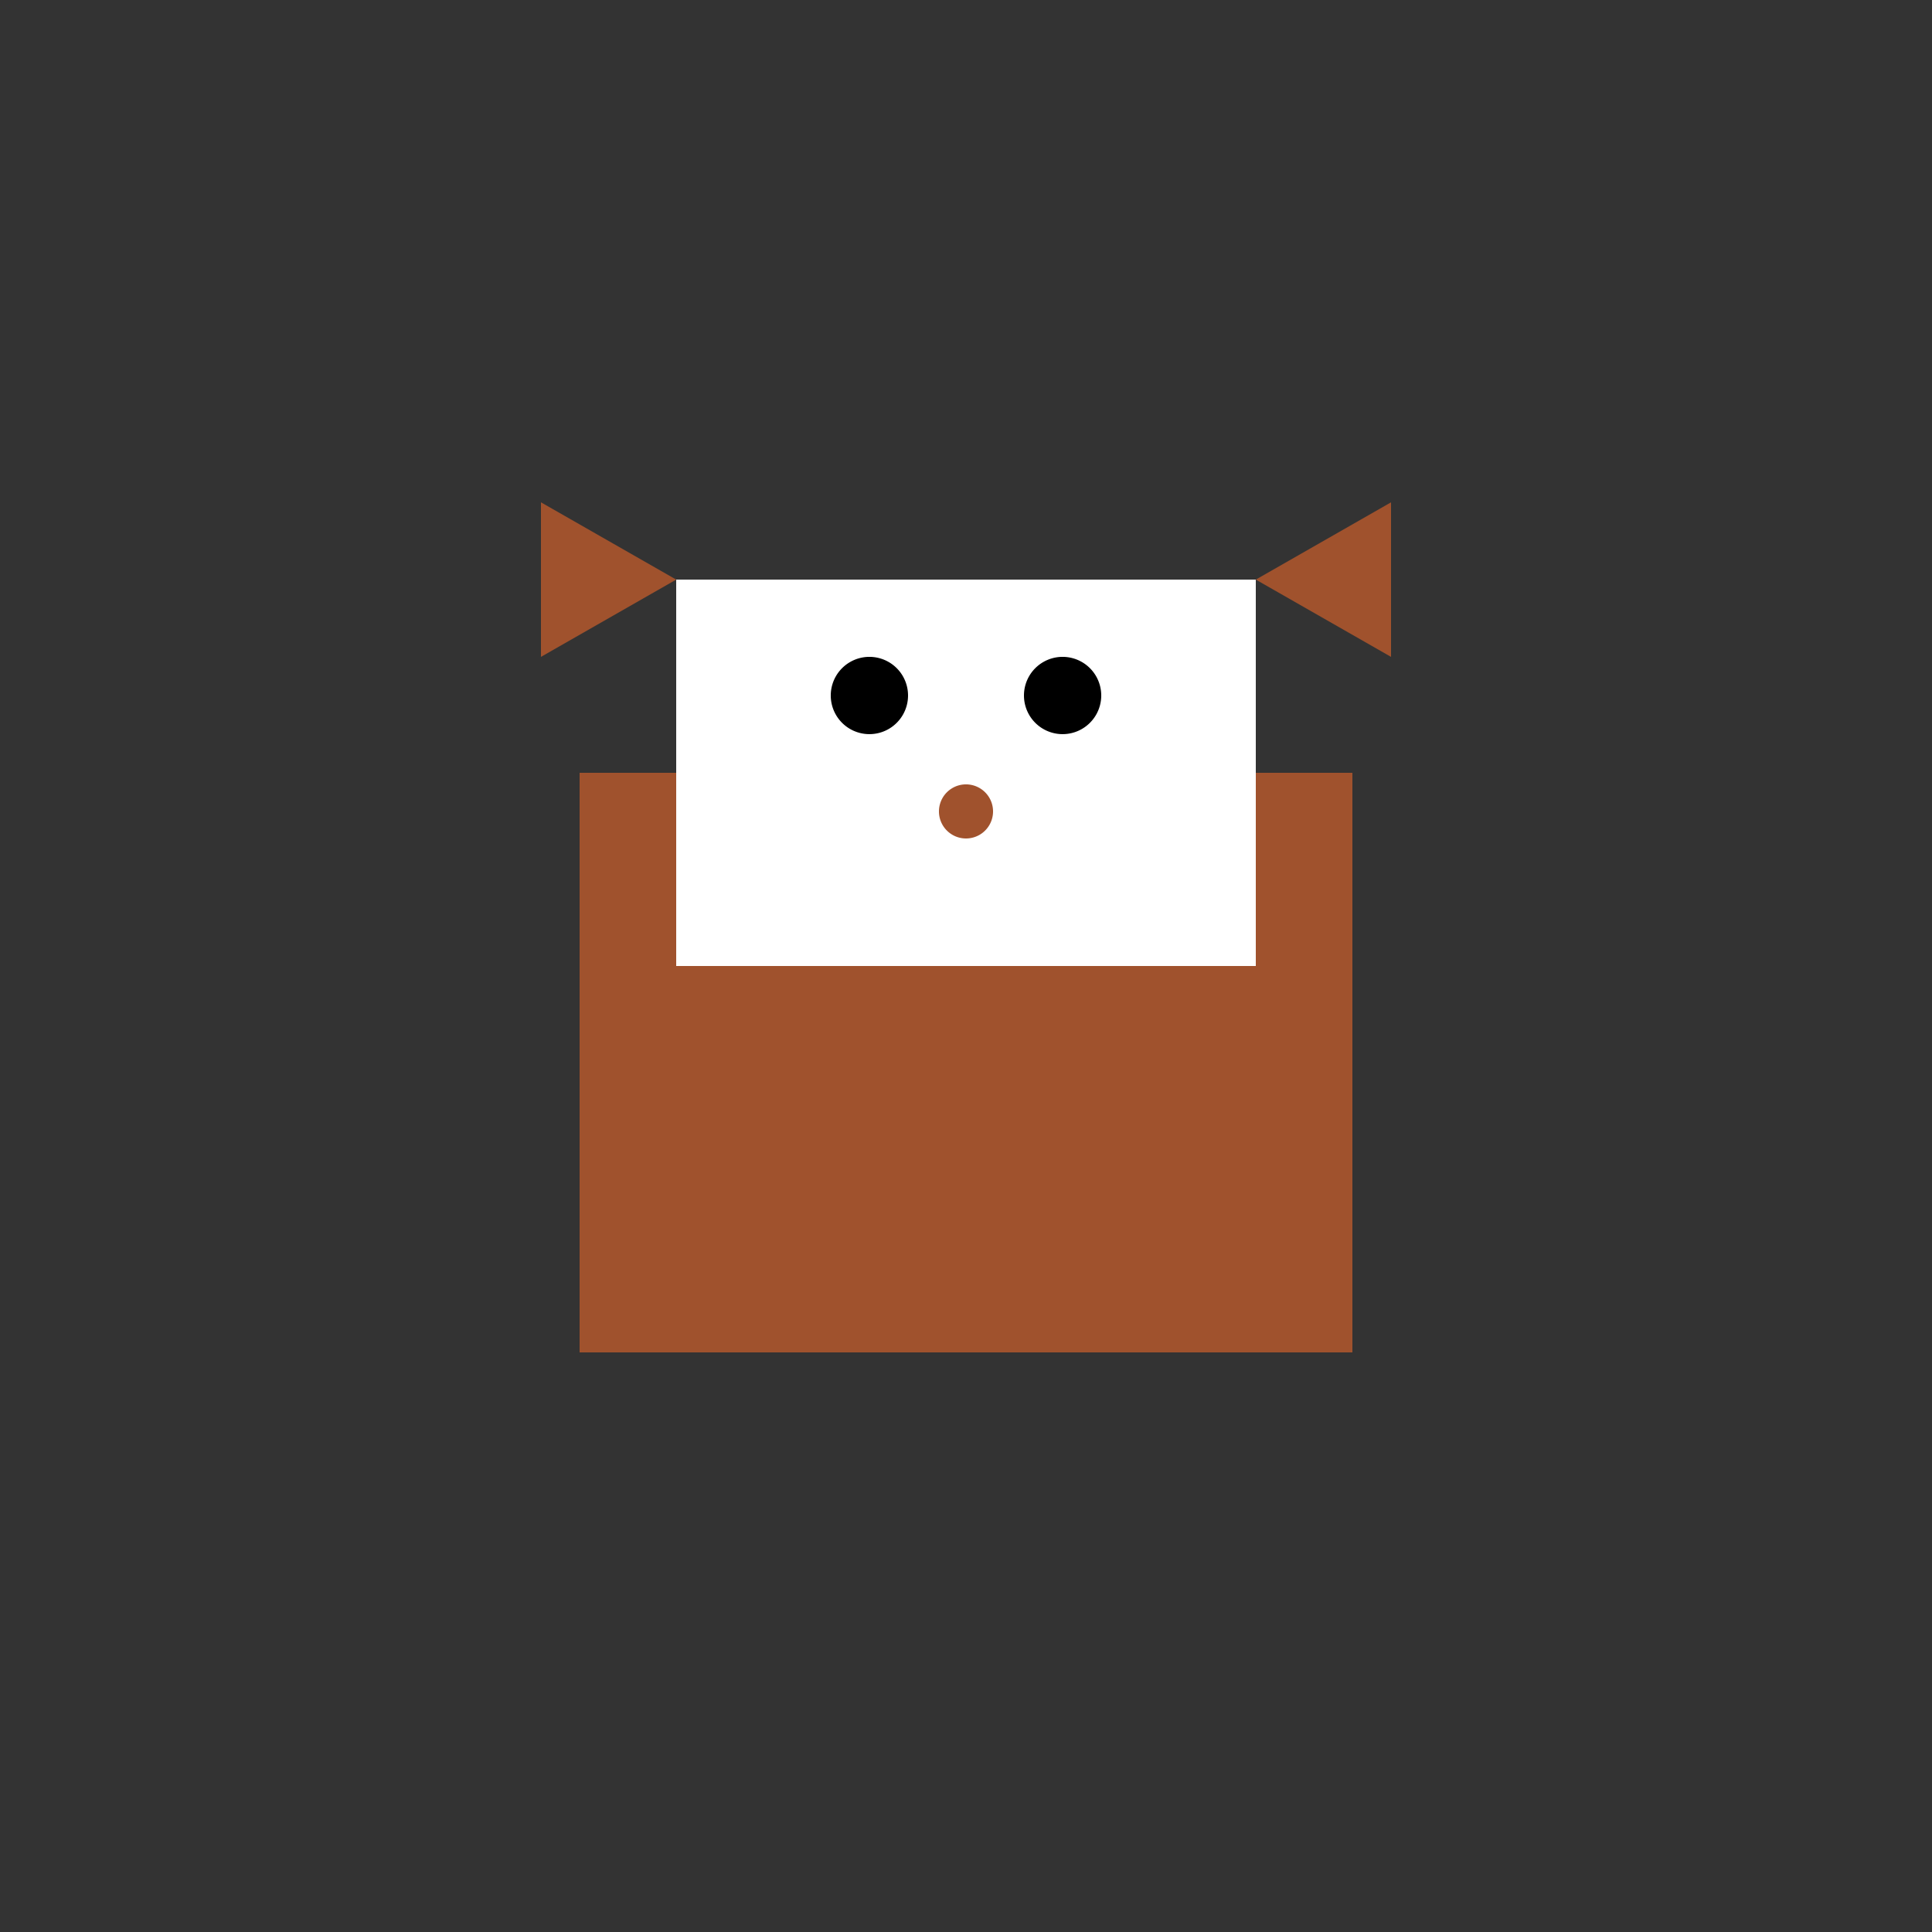
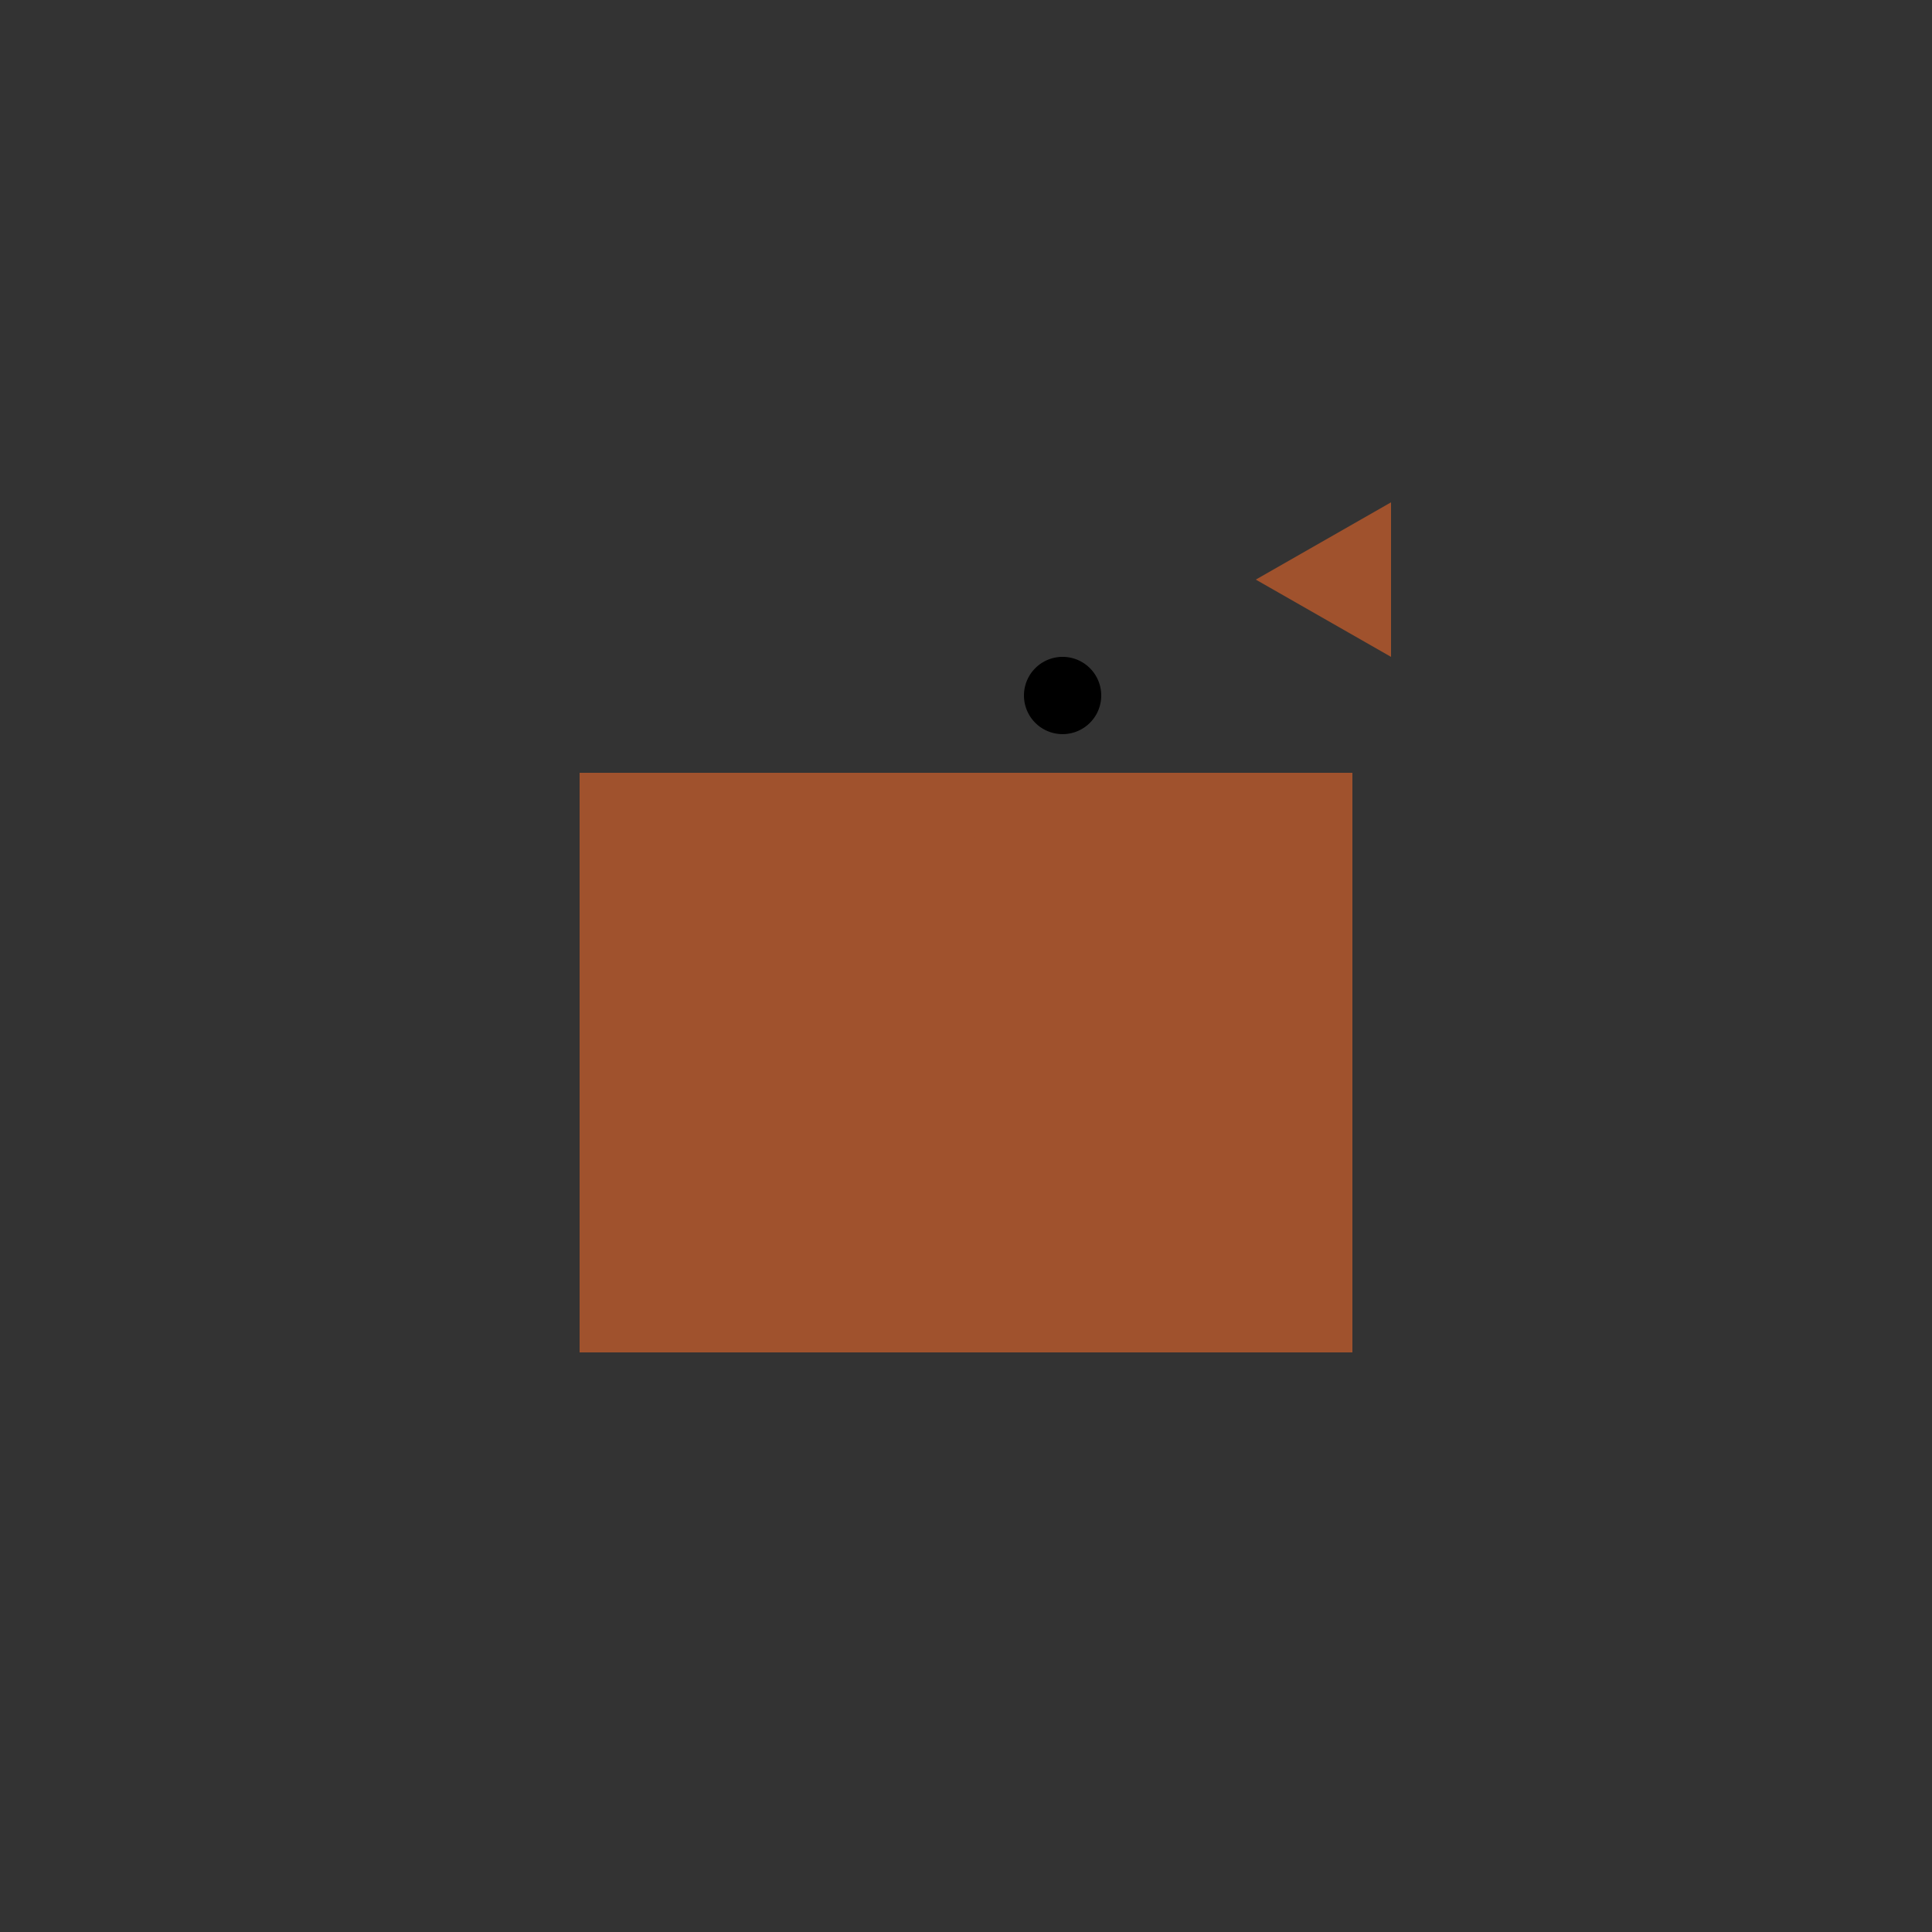
<svg xmlns="http://www.w3.org/2000/svg" width="500" height="500">
  <rect width="100%" height="100%" fill="#333333" stroke="none" />
  <defs />
  <g>
    <rect fill="#A0522D" stroke="none" x="150" y="200" width="200" height="150" />
-     <rect fill="#FFFFFF" stroke="none" x="175" y="150" width="150" height="100" />
-     <path fill="#000000" stroke="none" paint-order="stroke fill markers" d=" M 235 180 A 10 10 0 1 1 235 179.99" />
    <path fill="#000000" stroke="none" paint-order="stroke fill markers" d=" M 285 180 A 10 10 0 1 1 285 179.99" />
    <path fill="#A0522D" stroke="none" paint-order="stroke fill markers" d=" M 257 210 A 7 7 0 1 1 257 209.993" />
-     <path fill="#A0522D" stroke="none" paint-order="stroke fill markers" d=" M 175 150 L 140 130 L 140 170 Z" />
    <path fill="#A0522D" stroke="none" paint-order="stroke fill markers" d=" M 325 150 L 360 130 L 360 170 Z" />
  </g>
</svg>